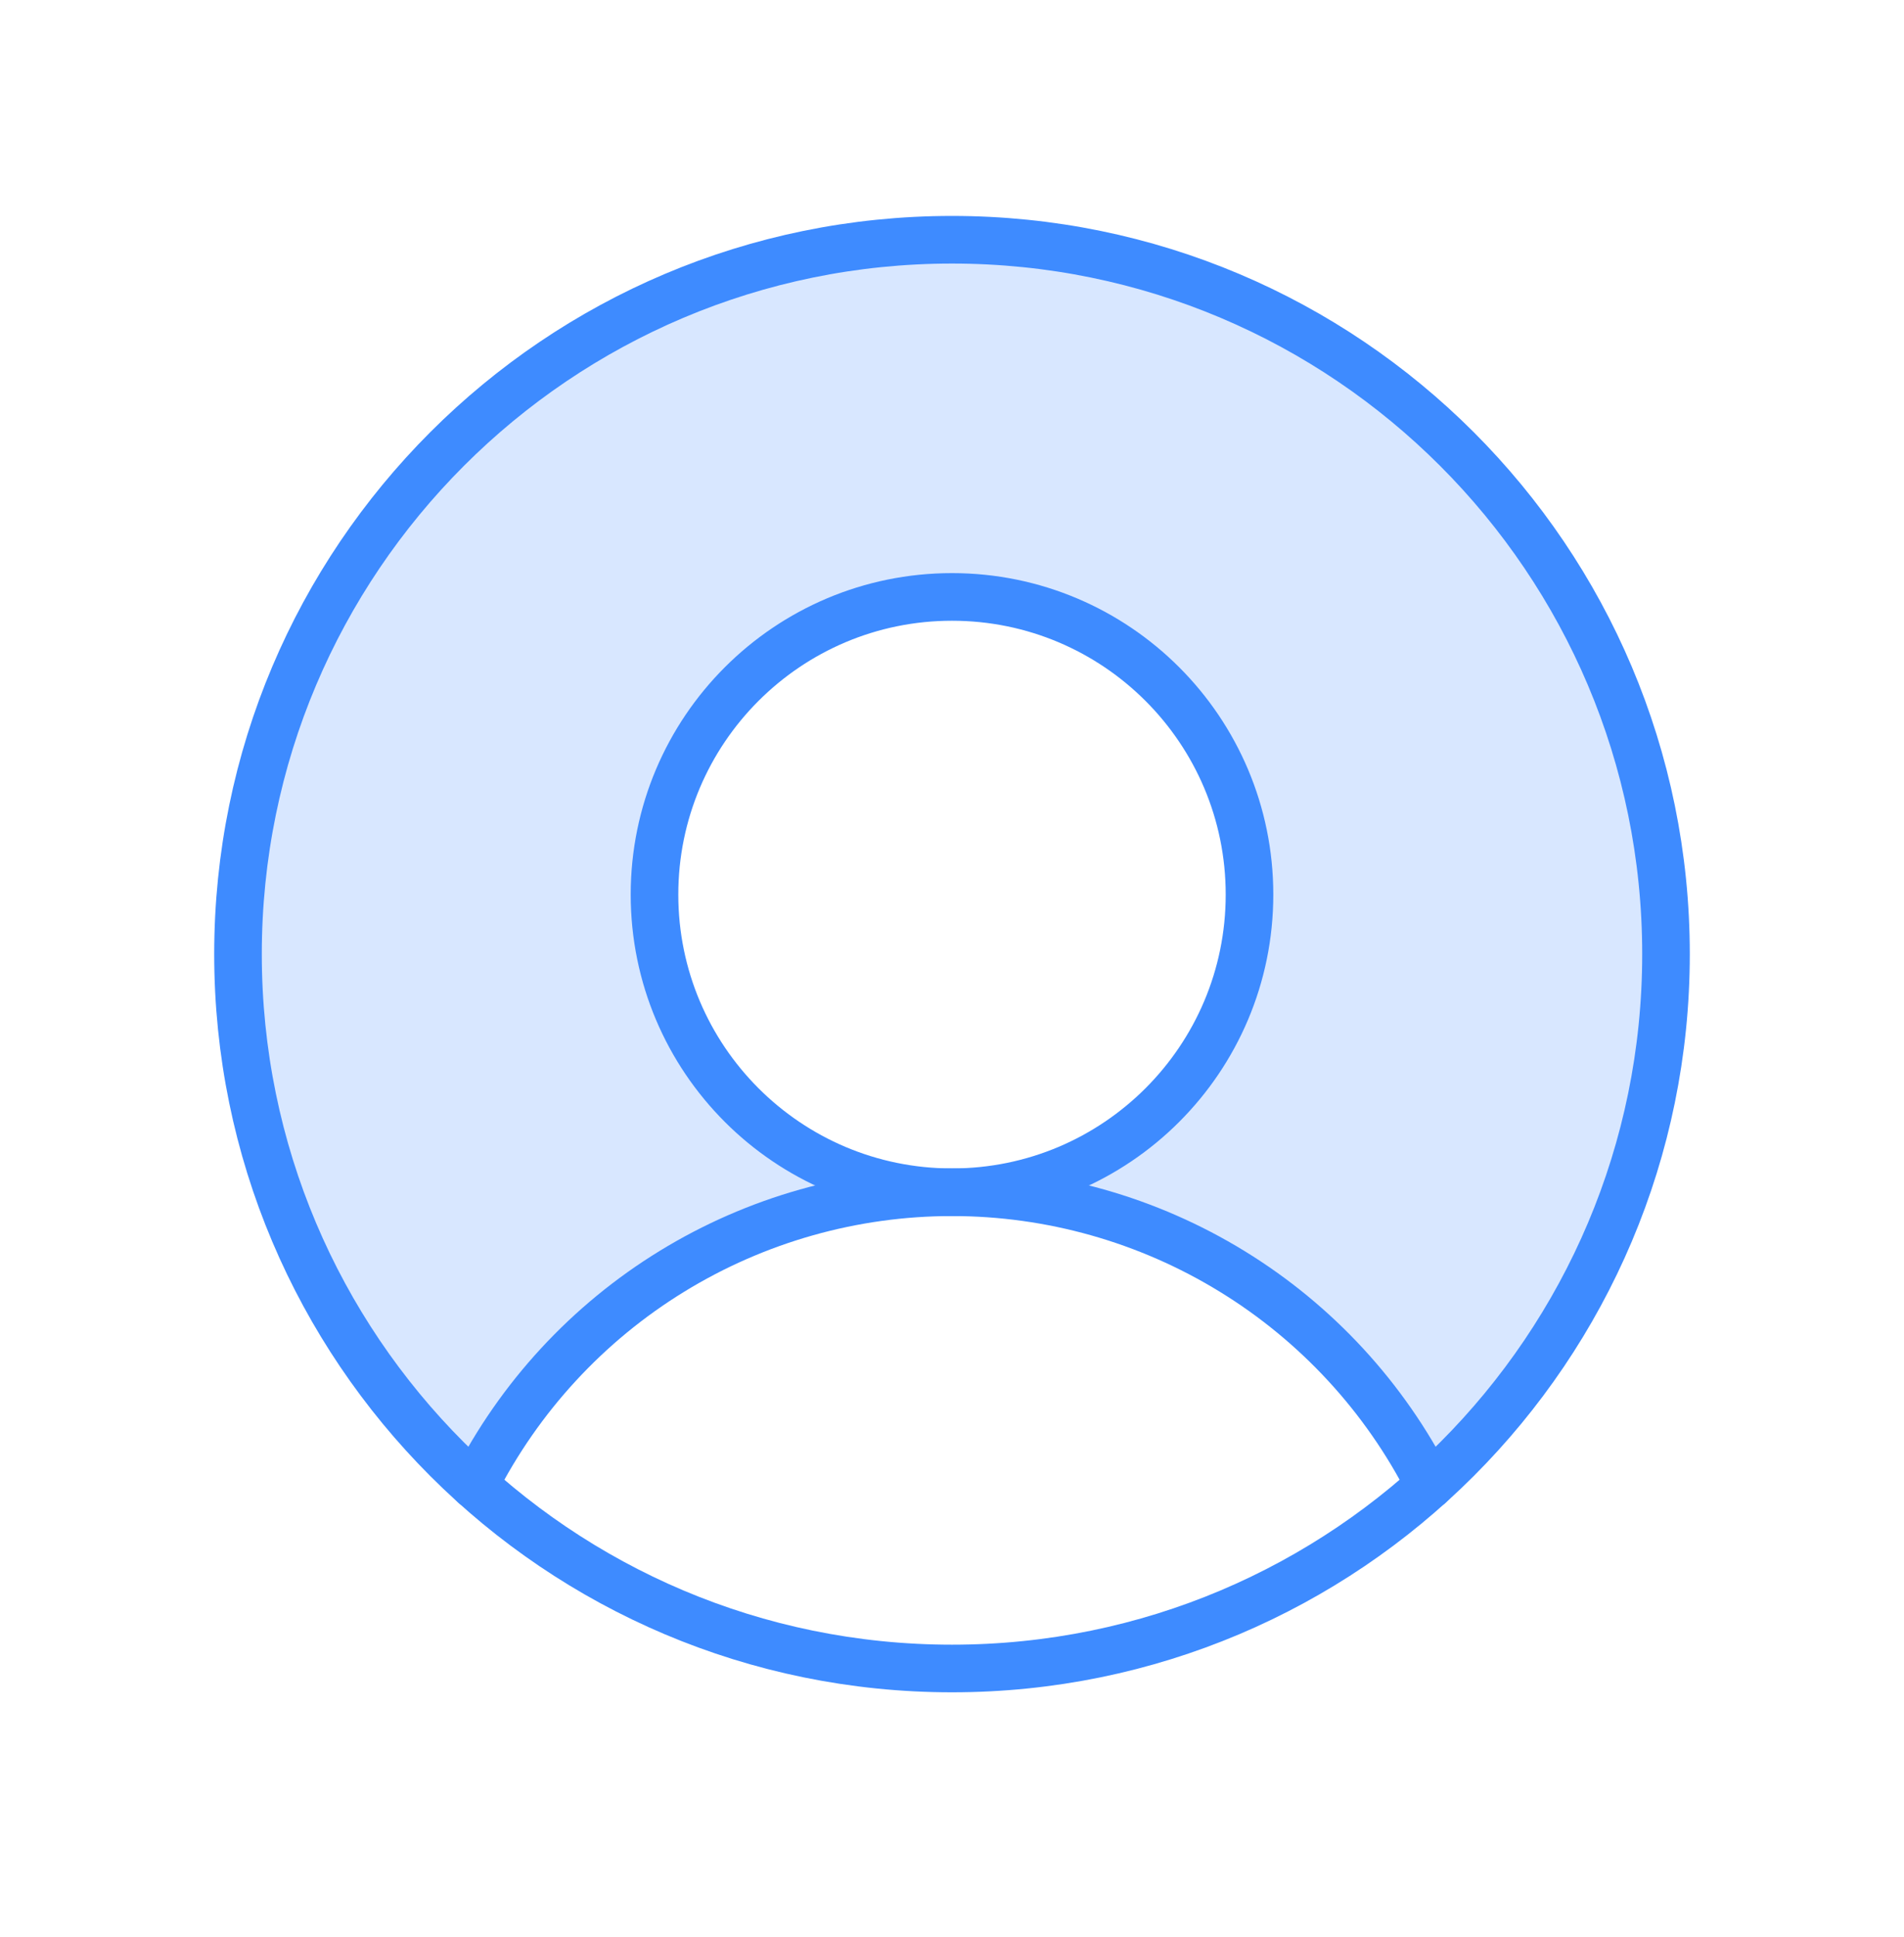
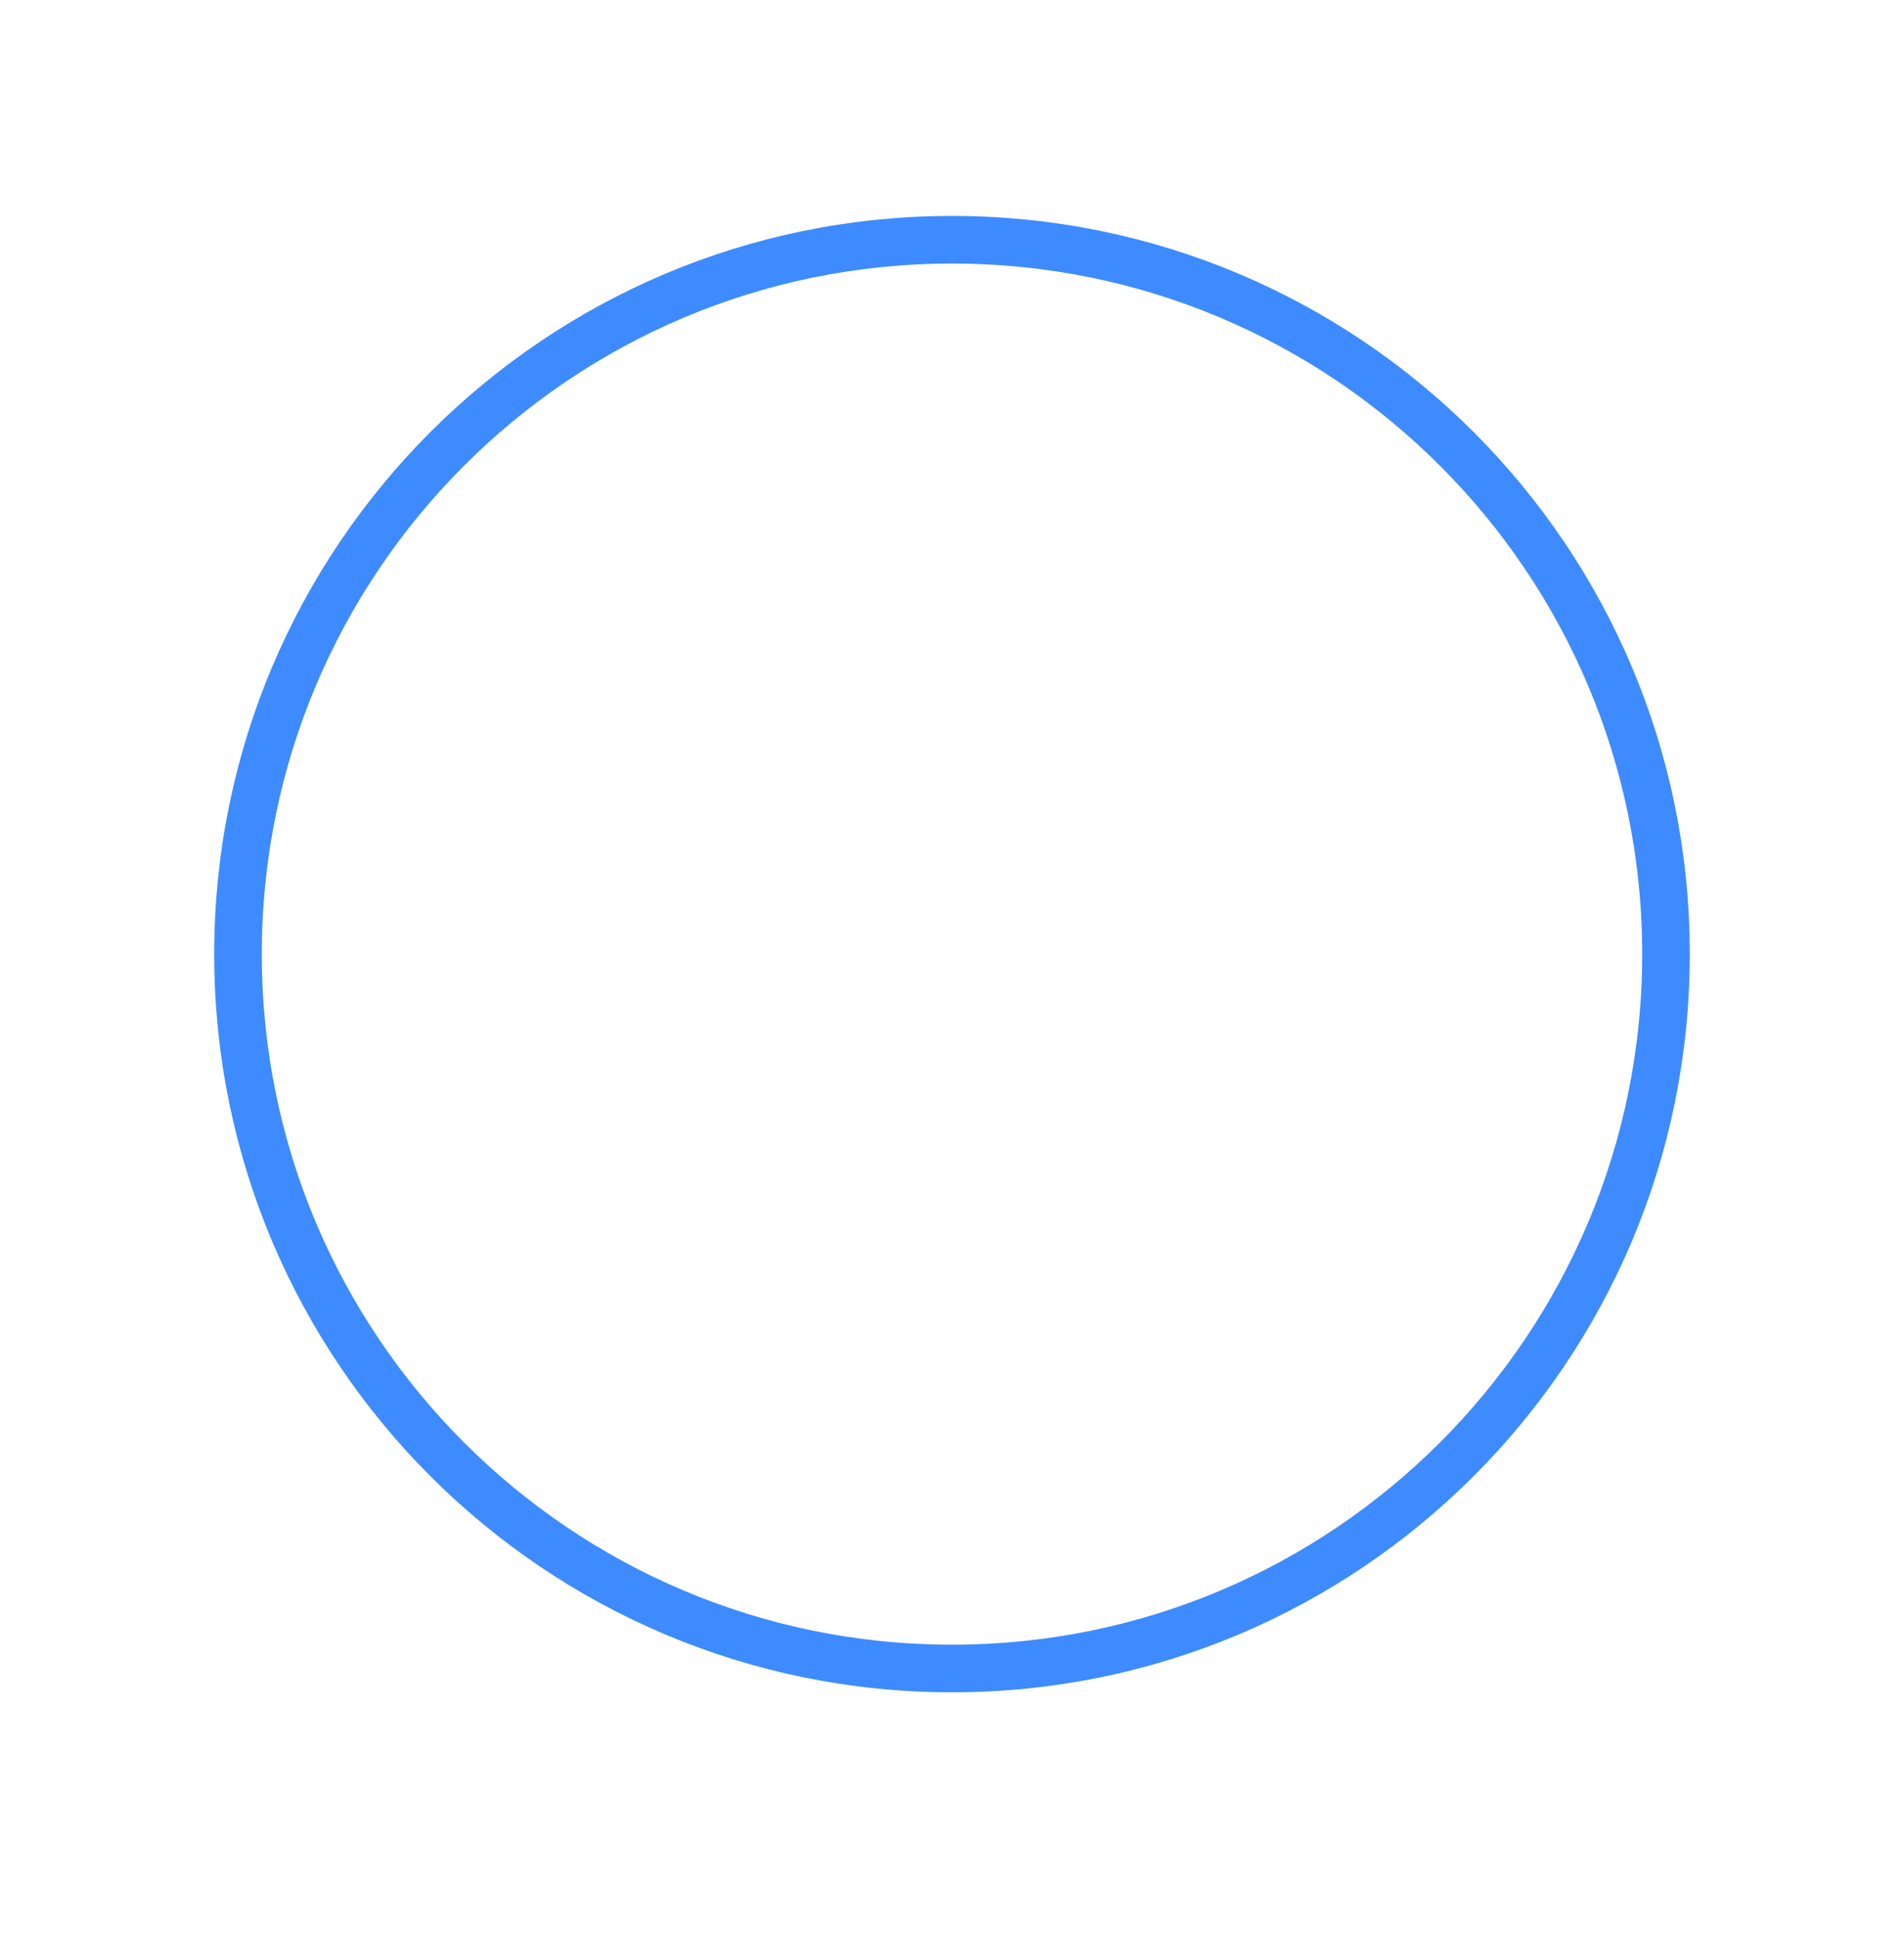
<svg xmlns="http://www.w3.org/2000/svg" width="60" height="61" viewBox="0 0 60 61" fill="none">
-   <path opacity="0.2" d="M30 7.551C25.449 7.551 21.004 8.931 17.253 11.51C13.503 14.088 10.623 17.743 8.992 21.993C7.362 26.242 7.059 30.886 8.124 35.312C9.188 39.737 11.569 43.736 14.953 46.779V46.779C16.365 44.002 18.518 41.669 21.174 40.041C23.829 38.412 26.884 37.55 30 37.551C28.146 37.551 26.333 37.001 24.791 35.971C23.25 34.941 22.048 33.477 21.339 31.763C20.629 30.05 20.443 28.165 20.805 26.347C21.167 24.528 22.06 22.858 23.371 21.547C24.682 20.235 26.352 19.343 28.171 18.981C29.99 18.619 31.875 18.805 33.588 19.514C35.301 20.224 36.765 21.426 37.795 22.967C38.825 24.509 39.375 26.322 39.375 28.176C39.375 30.662 38.387 33.047 36.629 34.805C34.871 36.563 32.486 37.551 30 37.551C33.116 37.55 36.171 38.412 38.826 40.041C41.482 41.669 43.635 44.002 45.047 46.779C48.431 43.735 50.812 39.737 51.876 35.312C52.941 30.886 52.638 26.242 51.008 21.993C49.377 17.743 46.497 14.088 42.746 11.509C38.996 8.931 34.551 7.551 30 7.551Z" fill="#3E8BFF" />
  <path d="M30 52.551C42.426 52.551 52.5 42.477 52.5 30.051C52.5 17.624 42.426 7.551 30 7.551C17.574 7.551 7.5 17.624 7.5 30.051C7.5 42.477 17.574 52.551 30 52.551Z" stroke="#3E8BFF" stroke-width="1.5" stroke-miterlimit="10" />
-   <path d="M30 37.551C35.178 37.551 39.375 33.353 39.375 28.176C39.375 22.998 35.178 18.801 30 18.801C24.822 18.801 20.625 22.998 20.625 28.176C20.625 33.353 24.822 37.551 30 37.551Z" stroke="#3E8BFF" stroke-width="1.5" stroke-miterlimit="10" />
-   <path d="M14.953 46.779C16.366 44.002 18.519 41.67 21.174 40.042C23.83 38.413 26.885 37.551 30 37.551C33.116 37.551 36.17 38.413 38.826 40.042C41.482 41.67 43.635 44.002 45.047 46.779" stroke="#3E8BFF" stroke-width="1.5" stroke-linecap="round" stroke-linejoin="round" />
</svg>